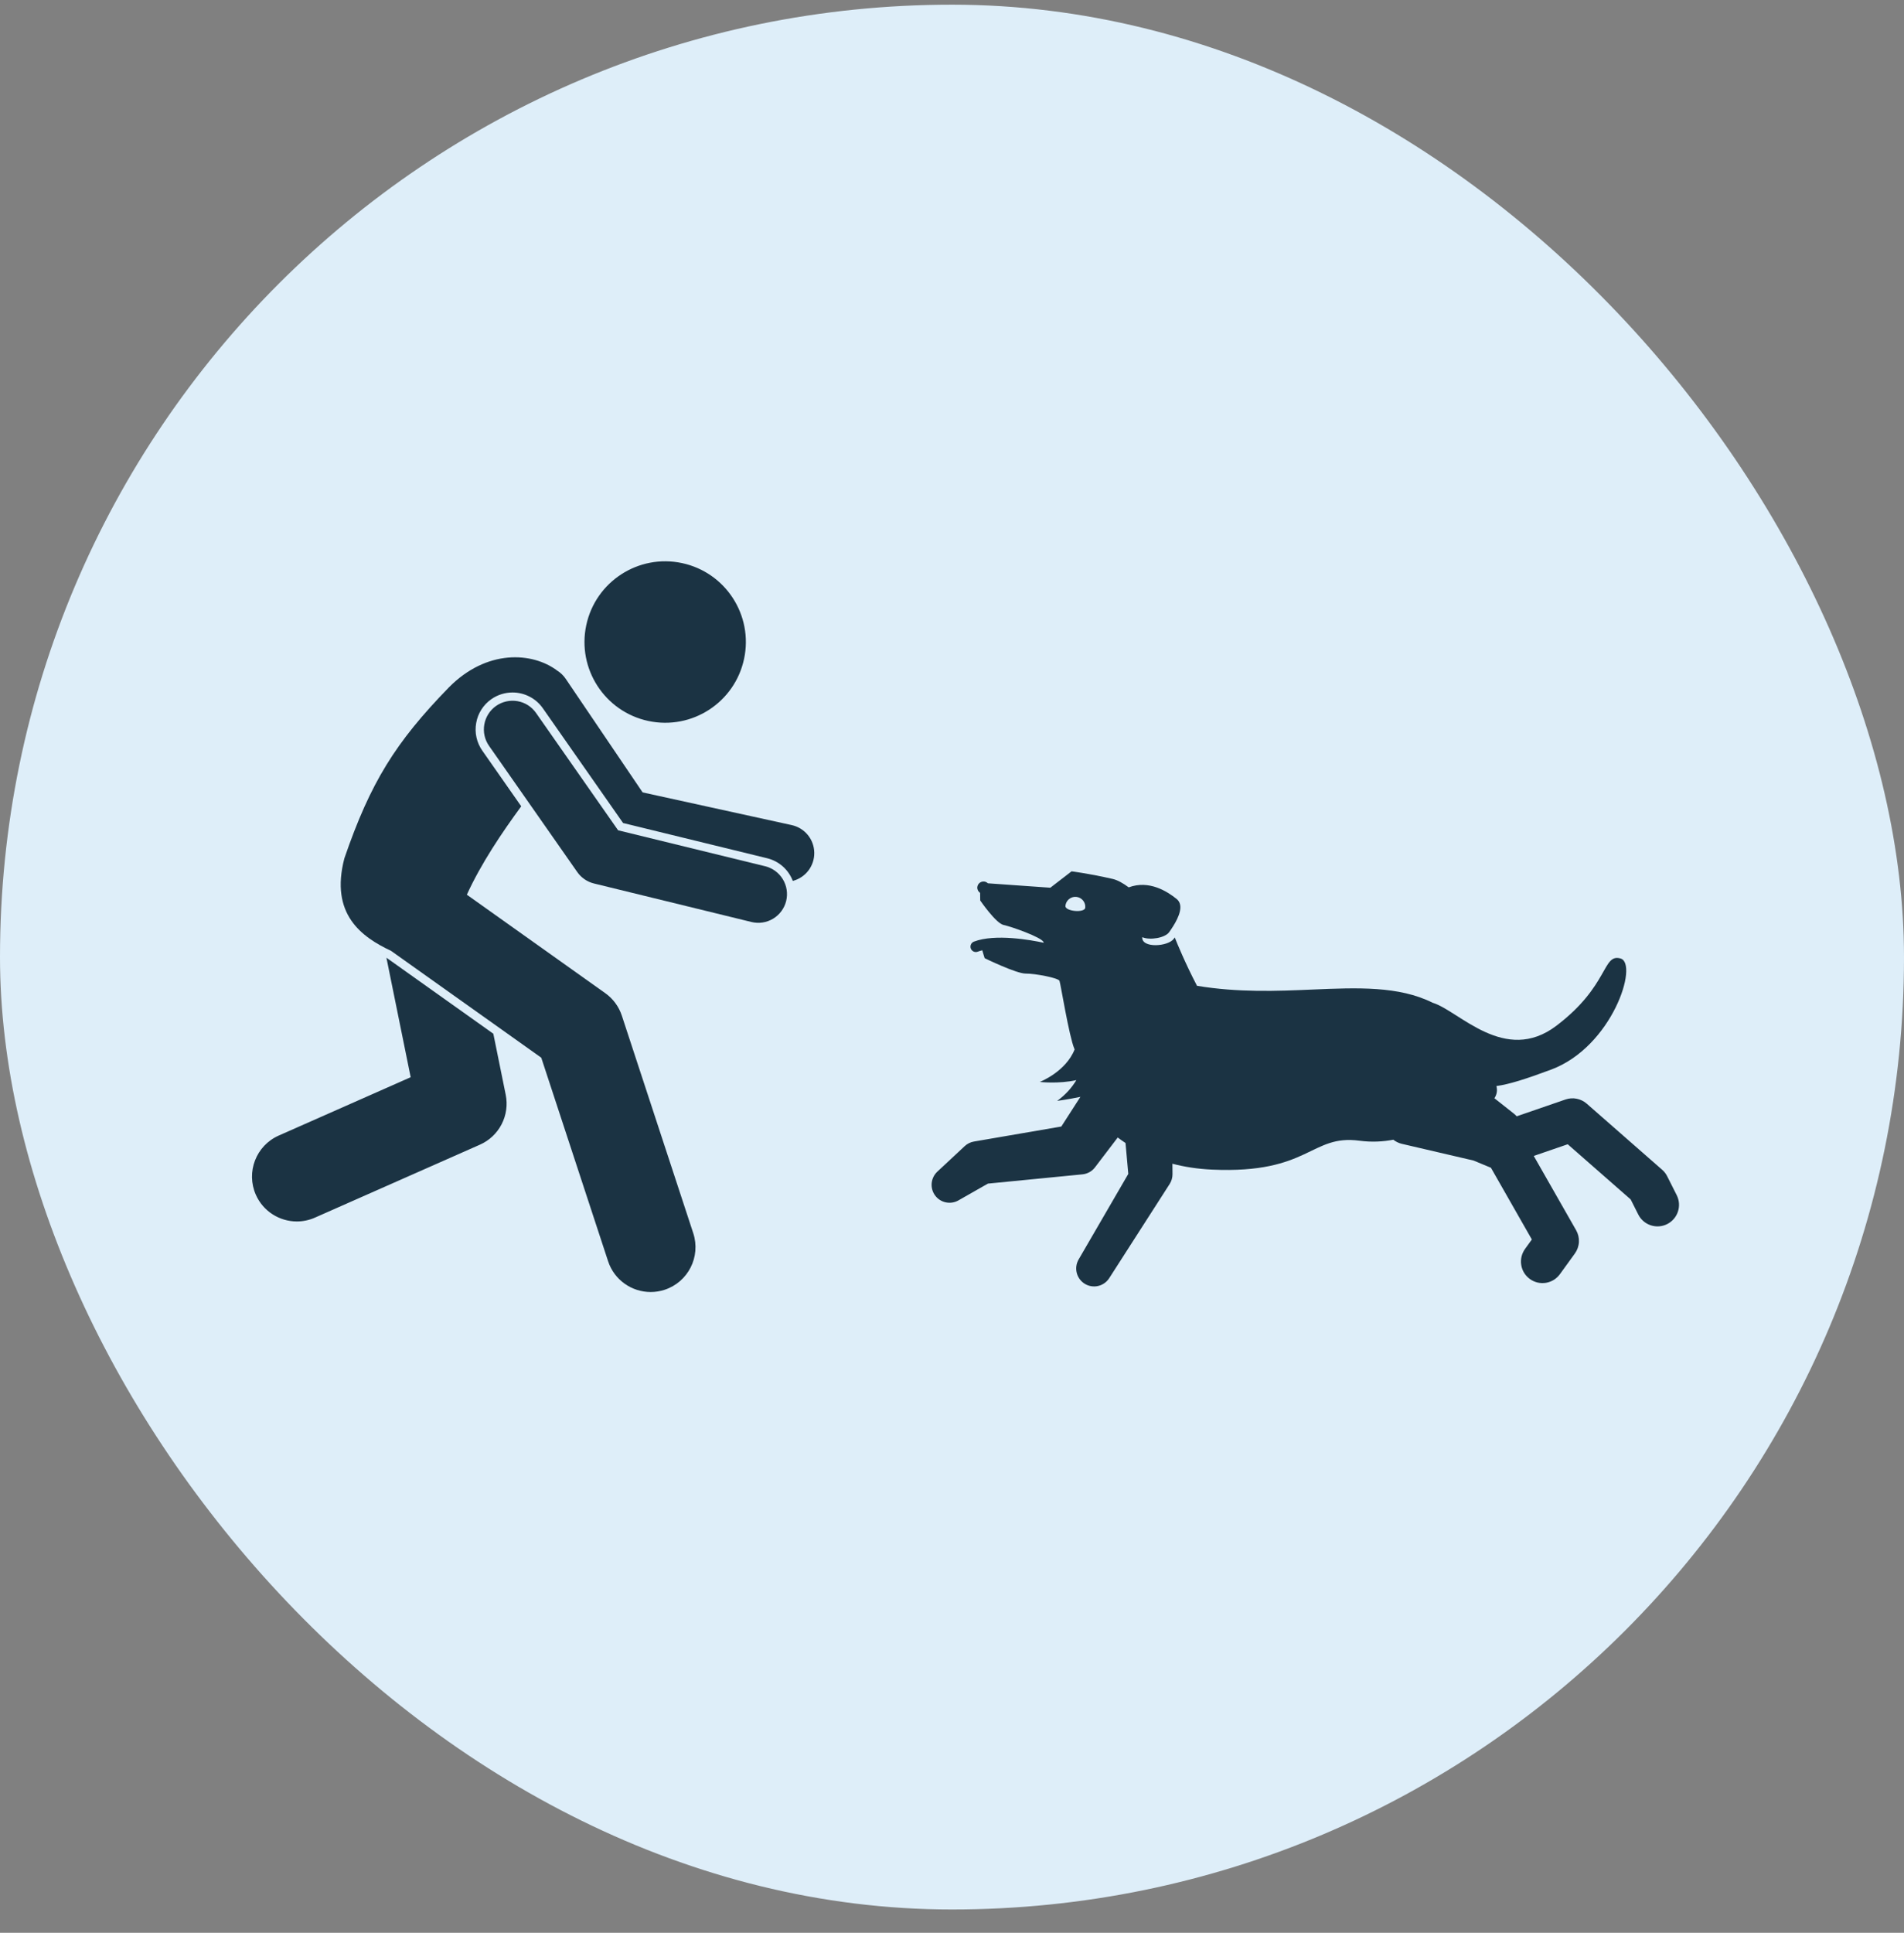
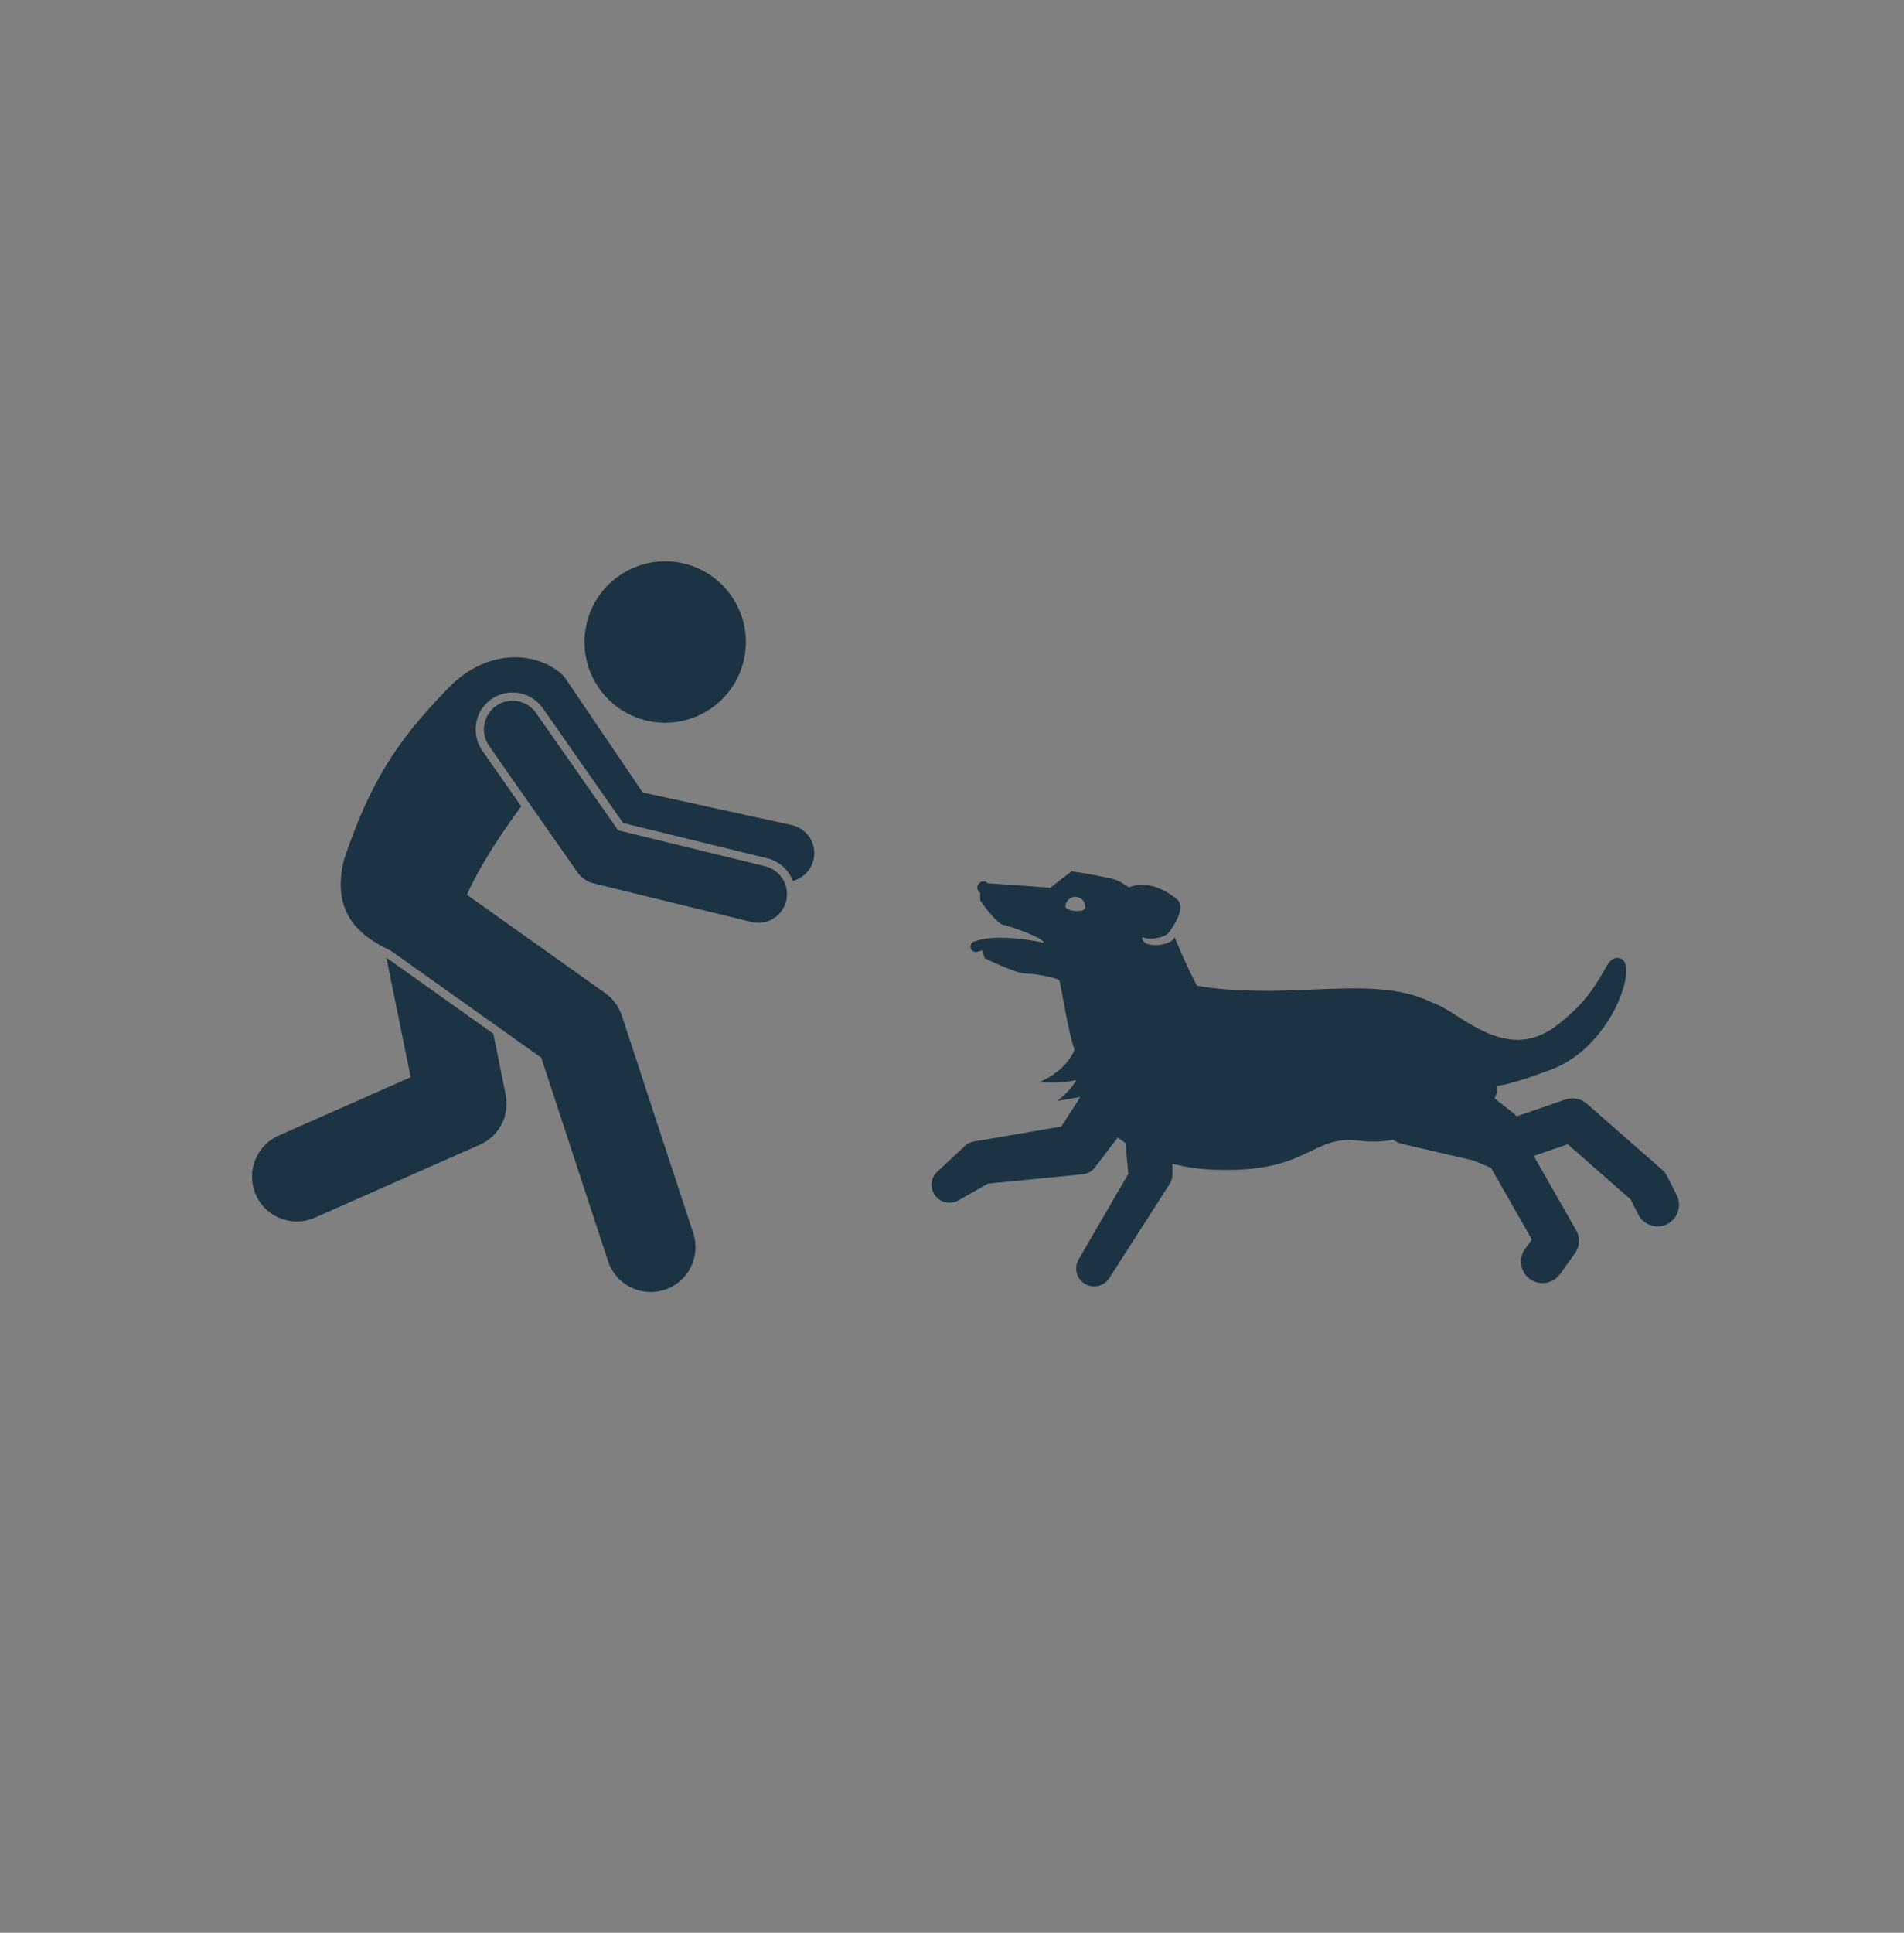
<svg xmlns="http://www.w3.org/2000/svg" width="68" height="69" viewBox="0 0 68 69" fill="none">
  <rect x="0" y="0" width="68" height="69" fill="#808080" stroke="none" />
-   <rect y="0.167" width="68" height="68" rx="34" fill="#DEEEF9" />
  <path d="M52.629 41.431L53.248 41.688L54.709 44.249L54.471 44.578C54.411 44.66 54.367 44.753 54.342 44.852C54.318 44.95 54.313 45.053 54.329 45.153C54.344 45.254 54.379 45.35 54.432 45.437C54.485 45.524 54.555 45.599 54.638 45.659C54.72 45.719 54.813 45.761 54.912 45.785C55.011 45.808 55.114 45.811 55.214 45.795C55.315 45.778 55.411 45.742 55.497 45.688C55.583 45.633 55.657 45.563 55.716 45.48L56.245 44.749C56.331 44.63 56.382 44.488 56.39 44.34C56.398 44.193 56.363 44.046 56.29 43.918L54.777 41.266L55.99 40.849L58.238 42.818L58.51 43.358C58.602 43.54 58.762 43.679 58.956 43.742C59.149 43.806 59.36 43.791 59.542 43.699C59.724 43.607 59.862 43.447 59.926 43.254C59.99 43.06 59.975 42.849 59.883 42.667L59.543 41.993C59.499 41.904 59.438 41.825 59.363 41.76L56.668 39.399C56.566 39.31 56.442 39.25 56.309 39.224C56.177 39.197 56.039 39.207 55.911 39.251L54.168 39.851C54.138 39.817 54.105 39.786 54.07 39.758L53.371 39.206C53.414 39.143 53.443 39.072 53.456 38.996C53.468 38.921 53.463 38.844 53.442 38.771C53.888 38.712 54.482 38.525 55.397 38.184C57.581 37.37 58.53 34.404 57.877 34.217C57.223 34.03 57.474 35.184 55.587 36.617C53.742 38.018 52.109 36.084 51.166 35.797C49.957 35.195 48.477 35.258 46.875 35.326C45.623 35.38 44.227 35.438 42.75 35.192C42.329 34.386 42.036 33.67 41.956 33.466L41.925 33.51C41.723 33.796 40.767 33.86 40.794 33.457C41.072 33.574 41.61 33.483 41.757 33.276C41.931 33.03 42.215 32.594 42.145 32.289C42.128 32.21 42.083 32.139 42.02 32.09C41.687 31.823 41.038 31.407 40.311 31.678C40.109 31.528 39.912 31.417 39.737 31.377C38.889 31.183 38.27 31.106 38.27 31.106L37.512 31.691L35.28 31.533C35.244 31.497 35.196 31.474 35.145 31.47C35.116 31.467 35.087 31.47 35.059 31.479C35.032 31.488 35.006 31.502 34.983 31.52C34.961 31.539 34.942 31.562 34.929 31.587C34.915 31.613 34.907 31.642 34.904 31.671C34.897 31.755 34.938 31.831 35.004 31.875L35.008 32.146C35.008 32.146 35.566 32.962 35.843 33.021C36.121 33.079 37.201 33.46 37.269 33.633L37.278 33.656C36.826 33.559 35.543 33.325 34.783 33.615C34.736 33.633 34.697 33.67 34.677 33.716C34.656 33.763 34.654 33.816 34.672 33.863C34.691 33.911 34.727 33.949 34.774 33.97C34.82 33.991 34.873 33.992 34.92 33.974C34.971 33.955 35.024 33.939 35.081 33.925C35.119 34.064 35.167 34.207 35.167 34.207C35.167 34.207 36.298 34.759 36.631 34.756C36.964 34.752 37.798 34.911 37.839 35.015C37.879 35.118 38.179 36.993 38.371 37.444C38.373 37.449 38.377 37.455 38.38 37.461C38.064 38.264 37.136 38.624 37.136 38.624C37.136 38.624 37.805 38.701 38.441 38.56C38.286 38.818 38.067 39.075 37.756 39.301C37.756 39.301 38.137 39.251 38.586 39.157L37.904 40.216L34.784 40.752C34.661 40.773 34.547 40.829 34.456 40.914L33.474 41.829C33.36 41.937 33.289 42.082 33.274 42.238C33.26 42.394 33.303 42.55 33.396 42.677C33.489 42.803 33.625 42.891 33.778 42.923C33.932 42.956 34.092 42.931 34.228 42.854L35.282 42.254L38.66 41.923C38.747 41.914 38.832 41.888 38.909 41.845C38.986 41.802 39.053 41.744 39.106 41.674L39.919 40.608C40.007 40.674 40.099 40.74 40.197 40.804L40.296 41.908L38.523 44.961C38.438 45.106 38.414 45.278 38.455 45.441C38.496 45.603 38.599 45.743 38.742 45.831C38.885 45.918 39.056 45.946 39.22 45.908C39.383 45.87 39.525 45.77 39.615 45.629L41.773 42.268C41.84 42.163 41.876 42.041 41.875 41.917L41.872 41.544C42.294 41.655 42.764 41.73 43.288 41.754C46.778 41.912 46.802 40.487 48.556 40.723C48.992 40.781 49.397 40.757 49.761 40.687C49.848 40.755 49.95 40.806 50.062 40.833L52.629 41.431ZM38.051 32.34C38.059 32.246 38.105 32.159 38.177 32.099C38.25 32.038 38.343 32.009 38.437 32.018C38.531 32.026 38.618 32.072 38.678 32.144C38.739 32.217 38.768 32.31 38.759 32.404C38.741 32.6 38.033 32.536 38.051 32.34ZM13.801 34.192L14.667 38.456L9.954 40.539C9.145 40.897 8.78 41.842 9.137 42.651C9.401 43.249 9.988 43.605 10.602 43.605C10.818 43.605 11.038 43.561 11.248 43.468L17.14 40.864C17.474 40.717 17.747 40.459 17.915 40.135C18.082 39.811 18.134 39.439 18.061 39.081L17.619 36.903L13.818 34.201L13.801 34.192Z" fill="#1B3343" />
  <path d="M22.209 36.259C22.102 35.934 21.894 35.652 21.615 35.454L16.673 31.94C17.187 30.819 17.916 29.74 18.615 28.784L17.224 26.796C17.125 26.654 17.054 26.494 17.017 26.325C16.979 26.156 16.976 25.981 17.007 25.81C17.036 25.64 17.099 25.476 17.193 25.33C17.286 25.184 17.407 25.058 17.549 24.959C17.771 24.804 18.034 24.721 18.305 24.721C18.735 24.721 19.14 24.931 19.387 25.284L22.253 29.381L27.396 30.638C27.603 30.688 27.795 30.788 27.955 30.929C28.115 31.07 28.238 31.248 28.314 31.448C28.537 31.39 28.734 31.259 28.873 31.076C29.012 30.892 29.086 30.667 29.081 30.437C29.077 30.206 28.995 29.984 28.849 29.806C28.703 29.628 28.501 29.505 28.276 29.455L22.951 28.288L20.205 24.235C20.126 24.117 20.023 24.018 19.903 23.942C19.016 23.273 17.383 23.168 16.028 24.543C14.126 26.497 13.23 27.933 12.299 30.642C11.778 32.642 12.916 33.45 13.968 33.946L19.331 37.759L21.717 45.023C21.938 45.697 22.564 46.124 23.238 46.124C23.407 46.124 23.576 46.097 23.737 46.044C24.577 45.768 25.035 44.864 24.759 44.023L22.209 36.259Z" fill="#1B3343" />
  <path d="M26.574 23.522C26.907 21.966 25.915 20.434 24.358 20.102C22.802 19.77 21.271 20.762 20.938 22.318C20.606 23.874 21.598 25.405 23.154 25.738C24.711 26.071 26.242 25.078 26.574 23.522Z" fill="#1B3343" />
  <path d="M27.326 30.924L22.075 29.641L19.145 25.453C18.989 25.23 18.752 25.078 18.484 25.031C18.216 24.984 17.941 25.045 17.718 25.2C17.496 25.356 17.344 25.594 17.297 25.862C17.249 26.129 17.31 26.405 17.466 26.627L20.617 31.132C20.76 31.336 20.972 31.481 21.214 31.54L26.839 32.915C27.103 32.979 27.382 32.936 27.614 32.795C27.846 32.654 28.013 32.427 28.078 32.163C28.142 31.899 28.099 31.62 27.958 31.388C27.817 31.156 27.59 30.989 27.326 30.924V30.924Z" fill="#1B3343" />
</svg>